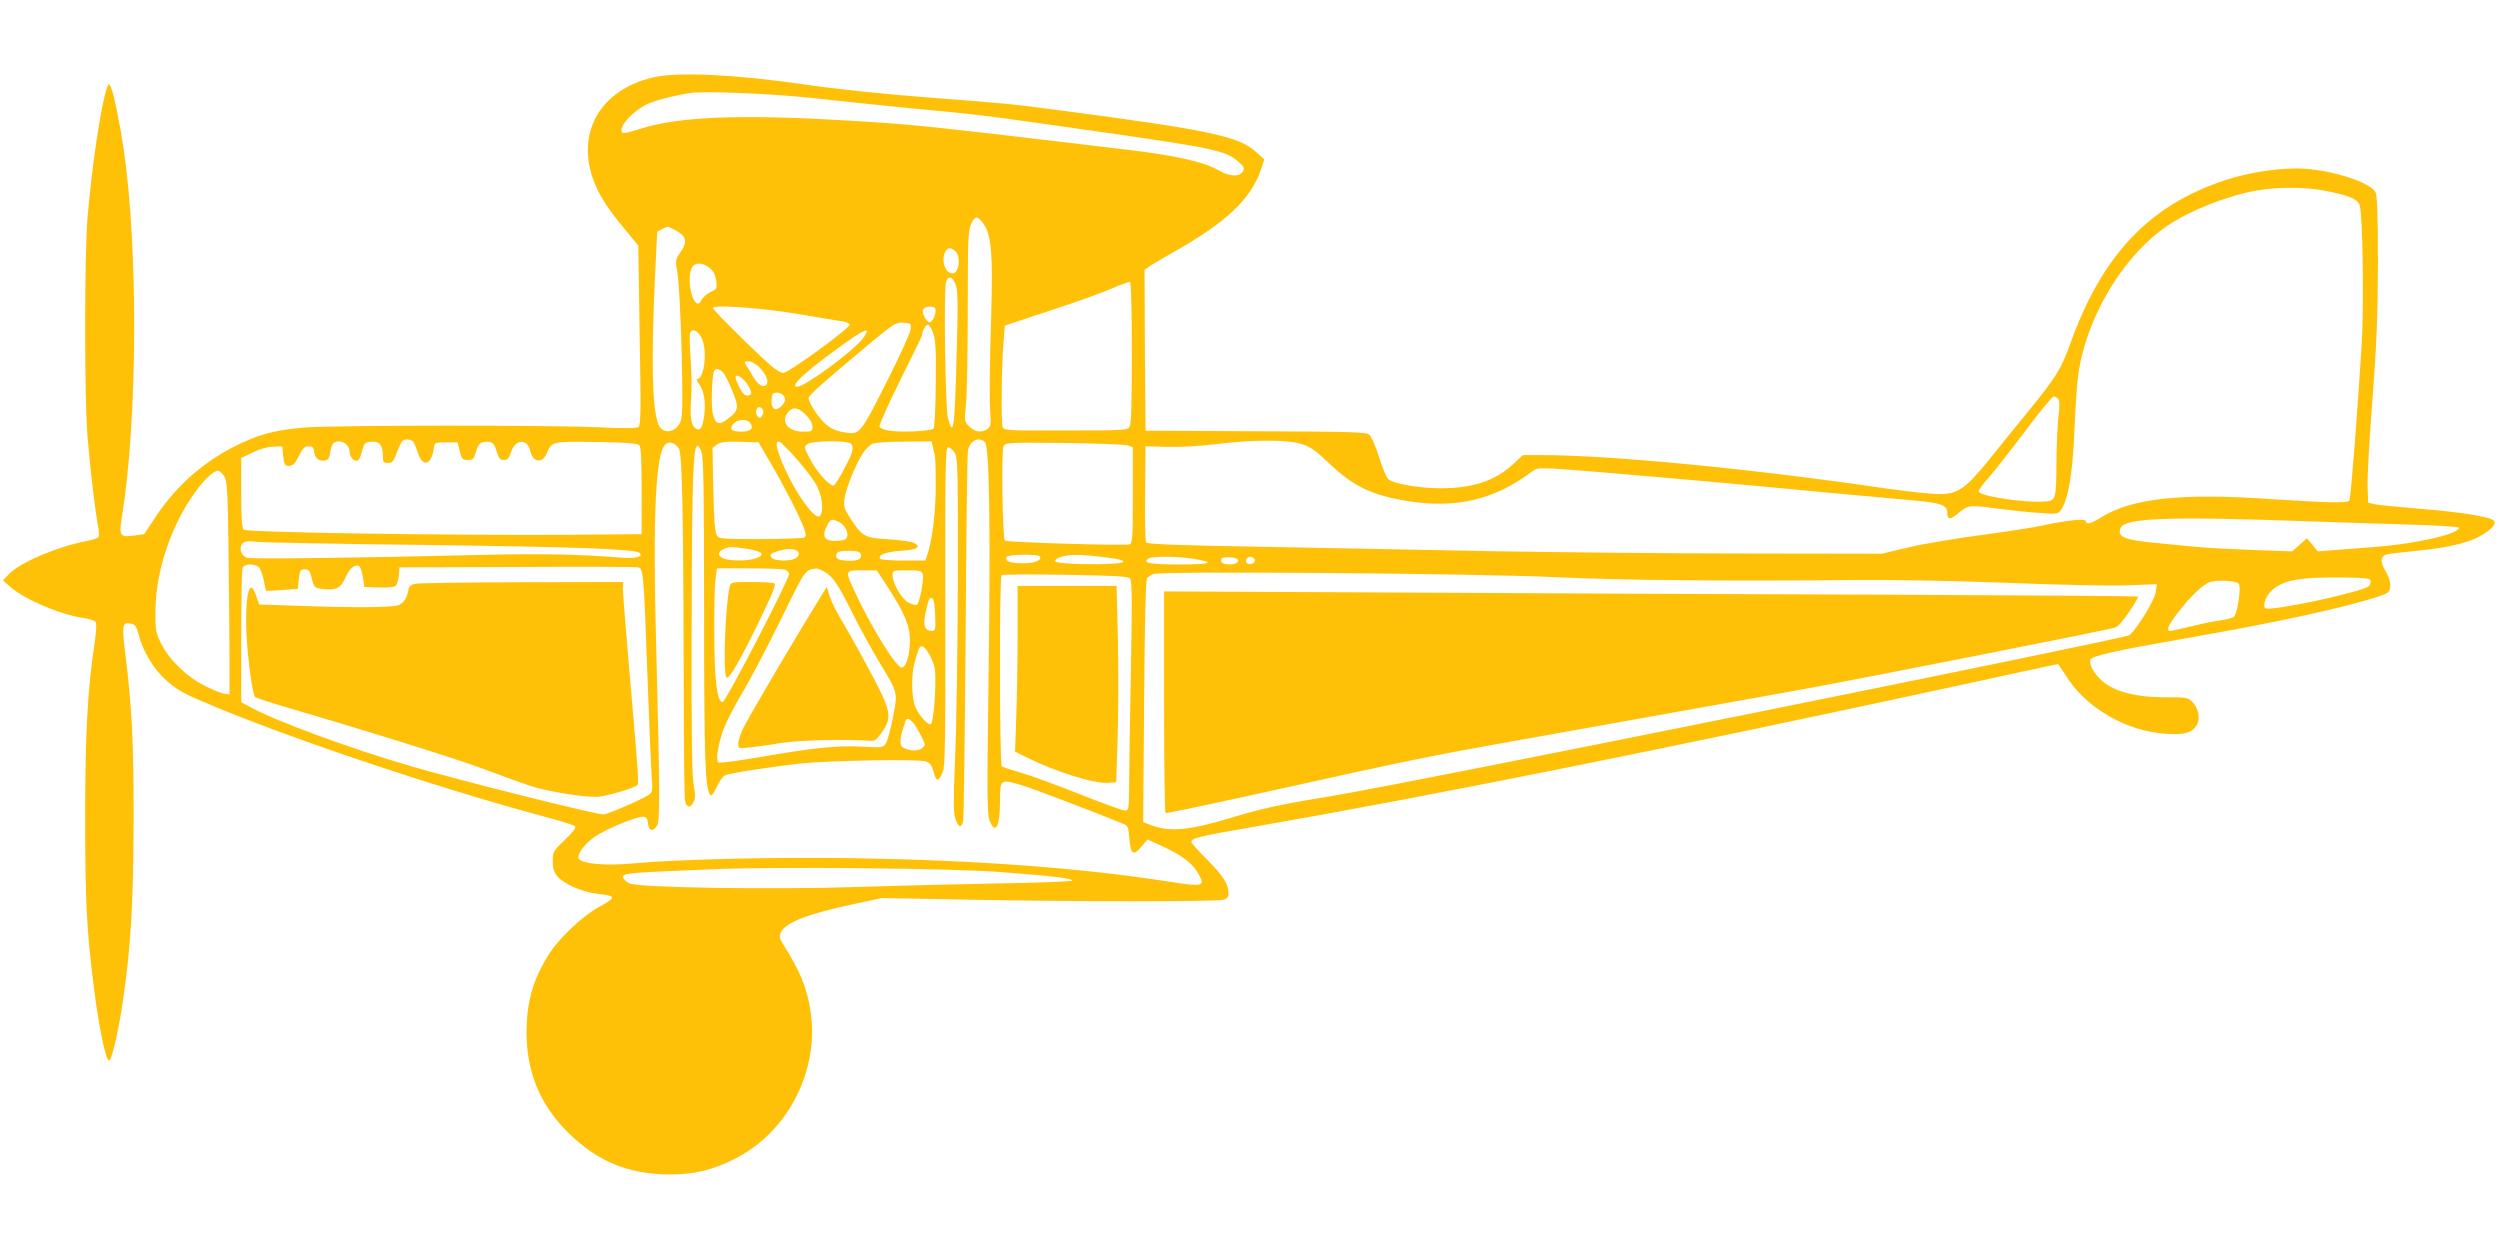
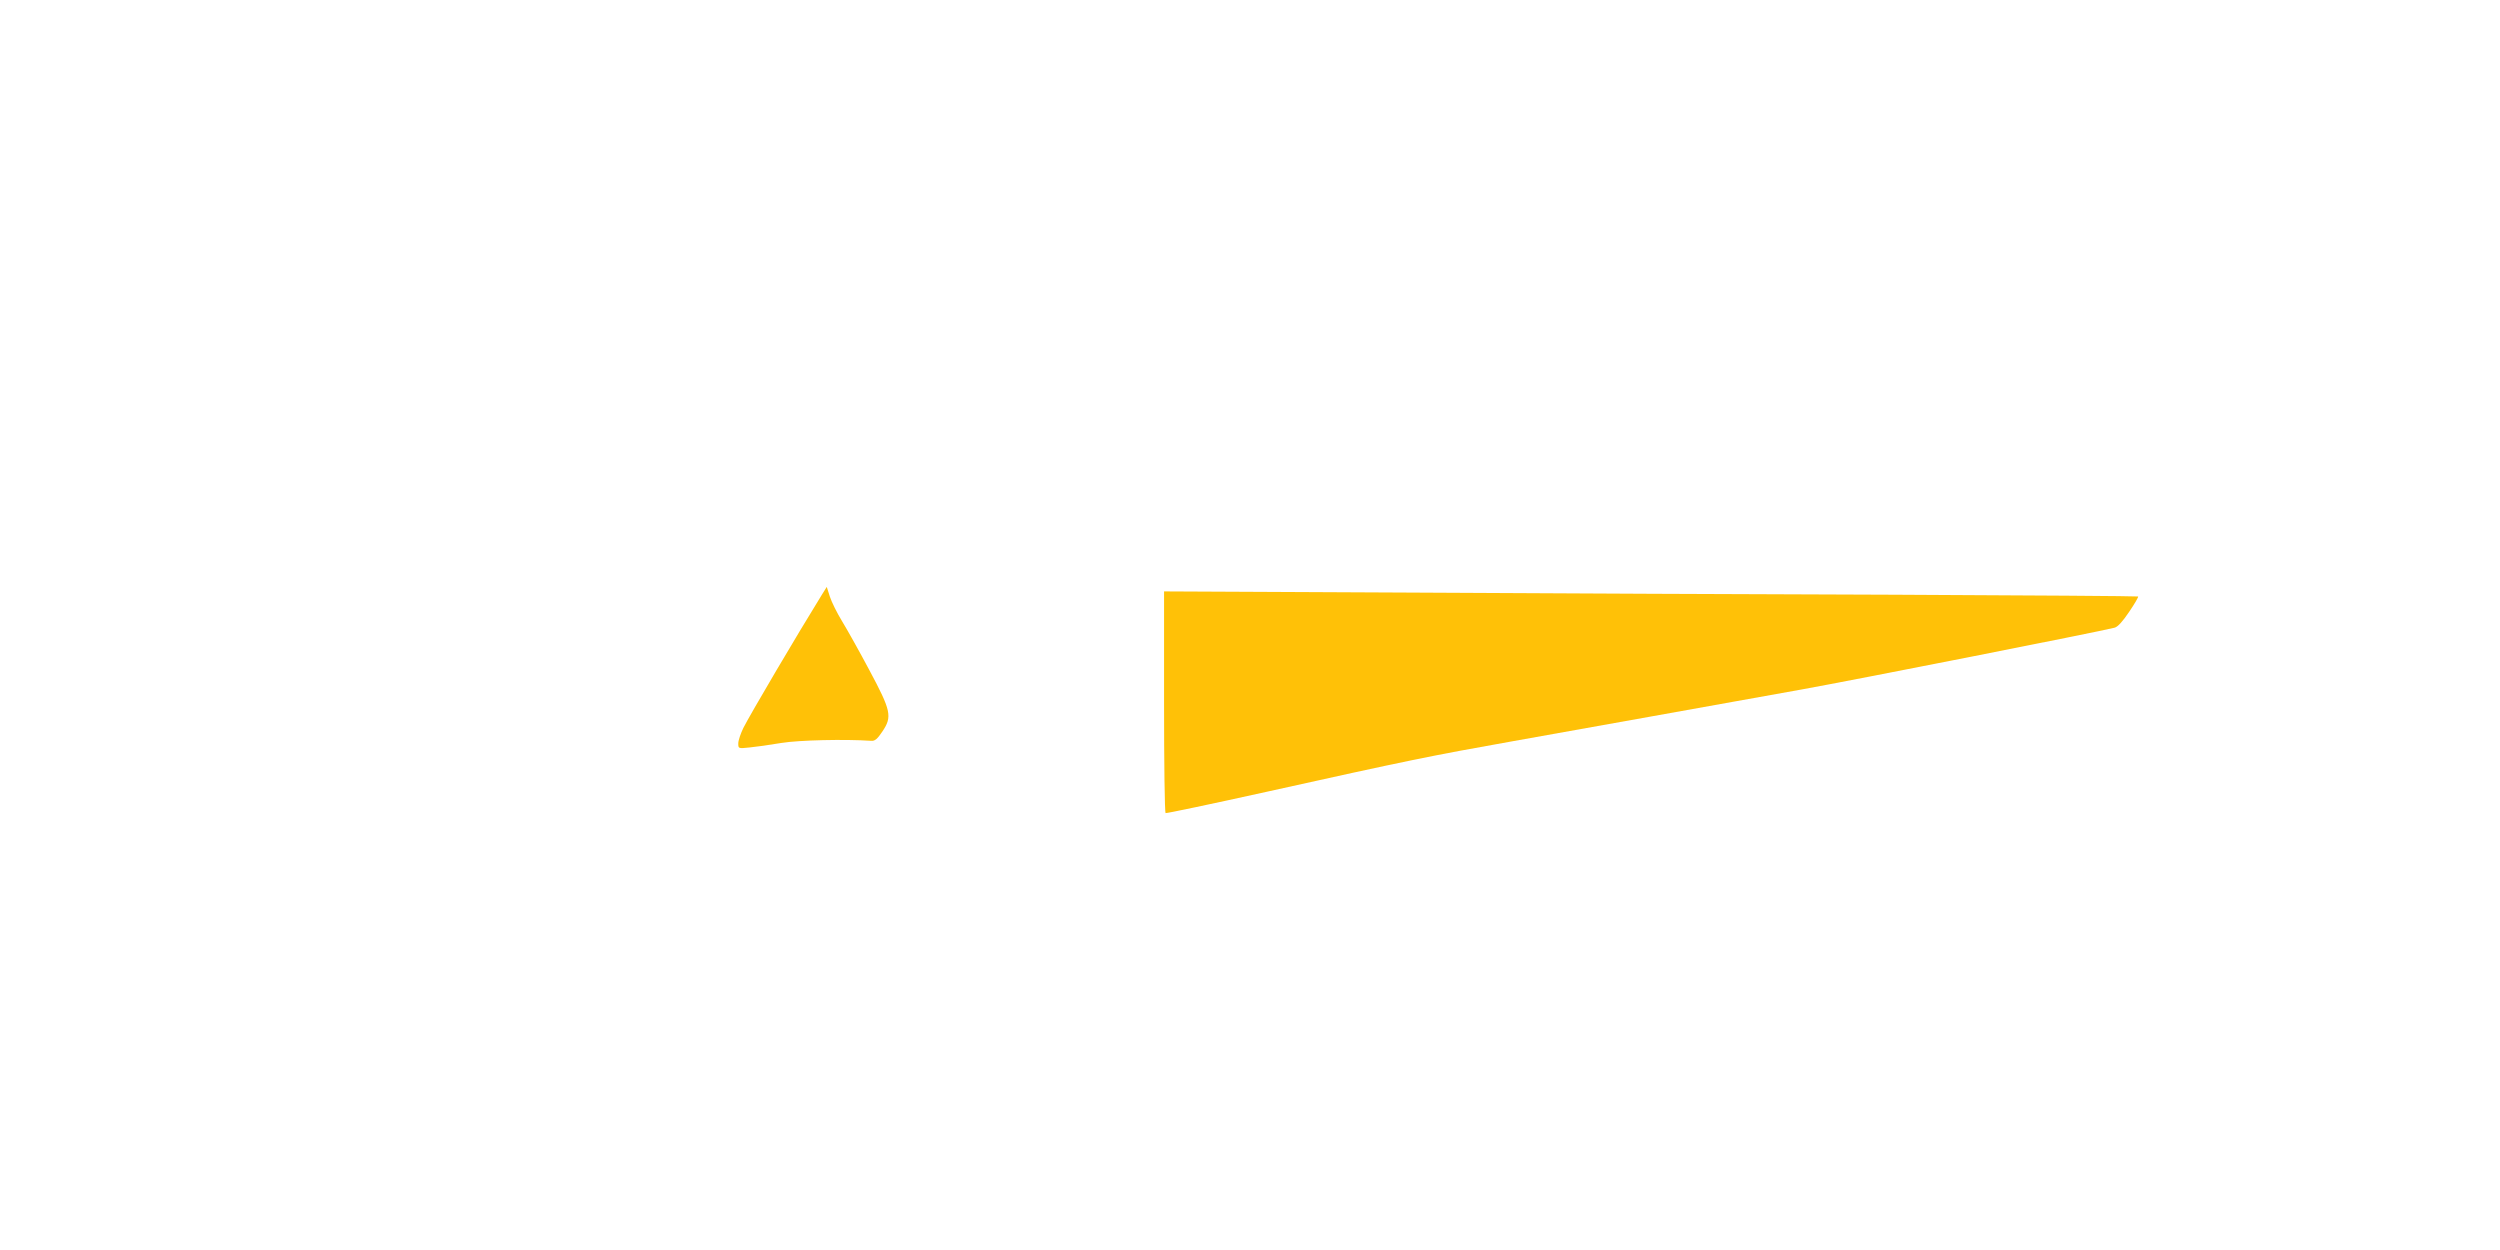
<svg xmlns="http://www.w3.org/2000/svg" version="1.0" width="1280pt" height="640pt" viewBox="0 0 1280 640" preserveAspectRatio="xMidYMid meet">
  <g transform="translate(0,640) scale(0.1,-0.1)" fill="#ffc107" stroke="none">
-     <path d="M3350 6005 c-316 -70 -432 -349 -262 -629 19 -33 68 -99 108 -146 l72 -87 7 -459 c7 -387 6 -461 -6 -470 -10 -7 -71 -8 -199 -2 -249 12 -1366 11 -1511 -1 -142 -12 -219 -31 -326 -81 -178 -83 -324 -209 -432 -370 l-63 -95 -52 -7 c-73 -10 -78 -2 -61 102 79 484 83 1365 9 1870 -20 137 -53 300 -67 325 -10 19 -10 19 -18 -1 -31 -85 -78 -398 -101 -669 -16 -199 -16 -923 0 -1120 14 -169 37 -362 52 -448 6 -31 8 -61 5 -67 -3 -5 -31 -14 -63 -20 -157 -32 -339 -110 -397 -170 l-30 -32 38 -33 c76 -66 255 -142 379 -160 26 -4 52 -12 57 -19 6 -7 5 -44 -4 -103 -37 -244 -49 -474 -49 -898 0 -430 8 -585 45 -873 26 -208 61 -372 78 -372 13 0 49 157 71 310 40 273 53 495 54 915 1 404 -9 590 -43 863 -18 145 -15 160 33 148 18 -4 26 -16 35 -52 22 -88 76 -178 142 -237 52 -47 86 -67 213 -120 407 -173 1175 -431 1705 -573 91 -24 169 -48 175 -54 7 -7 -8 -28 -52 -70 -60 -57 -62 -61 -62 -109 0 -38 6 -56 25 -79 31 -37 124 -78 195 -87 109 -13 110 -17 14 -70 -84 -47 -202 -159 -253 -240 -83 -131 -115 -245 -115 -405 1 -202 70 -368 214 -510 148 -146 306 -212 515 -213 132 -1 228 23 347 85 268 139 426 457 377 757 -19 117 -52 198 -141 339 -17 27 -19 38 -10 58 24 51 135 94 372 145 l145 31 435 -8 c536 -11 1275 -11 1313 -1 20 6 27 14 27 33 0 47 -27 89 -108 171 -45 45 -82 86 -82 92 0 20 38 29 310 76 919 160 2092 395 3589 719 293 64 535 116 537 116 2 0 22 -29 45 -65 102 -161 308 -280 509 -292 95 -6 131 4 156 42 21 32 12 88 -21 121 -23 23 -31 24 -144 24 -148 0 -258 30 -321 86 -40 36 -66 85 -57 107 7 19 139 48 478 107 461 80 831 160 999 217 50 16 55 21 58 50 2 21 -6 48 -23 77 -33 56 -27 83 18 90 18 3 81 10 141 16 180 18 284 45 351 92 47 31 59 55 37 67 -36 19 -181 41 -372 56 -107 9 -211 19 -230 23 l-35 8 -3 84 c-2 47 10 247 25 445 22 292 27 424 28 700 0 251 -4 346 -13 362 -27 48 -210 109 -362 119 -108 8 -278 -16 -403 -57 -392 -128 -635 -384 -798 -841 -46 -127 -70 -166 -211 -340 -57 -69 -147 -181 -201 -248 -124 -154 -163 -180 -261 -180 -39 0 -163 14 -276 30 -681 100 -1407 170 -1758 170 l-95 0 -47 -44 c-93 -87 -208 -126 -373 -126 -108 0 -243 23 -269 47 -9 8 -31 59 -47 112 -17 54 -39 105 -49 114 -17 15 -72 17 -583 19 l-564 3 -3 412 -2 411 27 20 c16 10 71 43 123 72 268 151 396 272 446 422 l17 52 -40 36 c-86 81 -240 114 -968 210 -314 41 -276 37 -700 70 -249 19 -480 43 -670 71 -338 48 -623 61 -745 34z m830 -109 c124 -14 344 -37 490 -51 346 -32 372 -36 865 -106 691 -98 741 -109 809 -170 26 -23 29 -31 20 -46 -18 -30 -68 -28 -127 6 -75 43 -224 76 -470 105 -1075 128 -1087 129 -1467 151 -525 30 -831 17 -1023 -45 -73 -23 -89 -26 -94 -14 -11 30 54 102 127 139 40 20 140 46 225 59 77 11 435 -4 645 -28z m7716 -471 c126 -24 174 -43 185 -74 16 -40 23 -514 11 -711 -23 -371 -56 -791 -63 -802 -9 -15 -101 -13 -424 8 -443 30 -696 1 -849 -96 -49 -31 -76 -38 -76 -19 0 15 -86 7 -210 -19 -52 -12 -201 -35 -330 -52 -129 -17 -296 -45 -370 -63 l-135 -32 -680 1 c-374 0 -968 6 -1320 12 -352 7 -892 17 -1200 23 -419 7 -561 13 -567 22 -4 7 -7 120 -5 252 l2 240 110 -3 c64 -2 168 4 250 14 191 23 363 24 437 1 48 -14 72 -32 146 -102 121 -115 217 -161 397 -190 252 -41 449 6 645 155 25 18 31 18 375 -10 365 -31 583 -50 1120 -101 176 -16 379 -35 450 -41 141 -12 175 -24 175 -63 0 -38 15 -38 60 0 48 40 52 40 205 20 61 -8 153 -18 206 -21 95 -7 97 -6 113 18 35 54 57 178 66 383 12 261 18 315 40 407 65 263 237 526 434 660 116 79 304 154 456 182 102 19 252 19 346 1z m-6859 -173 c39 -59 47 -150 38 -462 -9 -299 -10 -430 -4 -518 3 -44 1 -56 -15 -68 -30 -21 -64 -17 -93 12 -26 26 -26 27 -17 117 5 51 9 270 9 487 0 354 2 399 17 433 20 44 34 44 65 -1z m-1577 -32 c54 -28 61 -58 25 -110 -28 -40 -28 -41 -16 -113 7 -39 16 -218 21 -397 6 -261 5 -331 -5 -357 -25 -60 -92 -69 -114 -16 -32 80 -37 324 -18 743 l12 244 25 13 c31 16 24 17 70 -7z m1432 -107 c29 -26 18 -113 -14 -113 -39 0 -61 67 -38 111 13 23 28 24 52 2z m-1257 -86 c18 -15 28 -36 32 -64 5 -40 4 -43 -30 -59 -19 -9 -40 -28 -46 -41 -32 -69 -80 85 -51 161 12 34 58 35 95 3z m1256 -79 c15 -36 15 -89 4 -466 -8 -279 -16 -321 -42 -220 -13 54 -22 660 -9 696 11 31 31 27 47 -10z m904 -354 c0 -251 -3 -365 -11 -378 -11 -19 -27 -20 -328 -20 -308 -1 -316 0 -323 19 -8 24 -5 316 5 434 l7 84 235 78 c129 42 271 93 315 113 44 19 85 34 90 32 6 -2 10 -131 10 -362z m-1700 197 c105 -18 205 -35 223 -37 17 -3 32 -10 32 -17 -1 -19 -314 -247 -340 -247 -7 0 -26 10 -43 22 -41 28 -317 299 -317 311 0 19 255 0 445 -32z m695 18 c0 -25 -17 -59 -30 -59 -16 0 -41 46 -34 64 4 10 17 16 35 16 23 0 29 -5 29 -21z m-127 -94 c-1 -16 -57 -140 -125 -274 -134 -265 -137 -268 -213 -255 -51 8 -84 25 -116 61 -32 35 -69 96 -69 114 0 15 63 71 300 269 137 114 147 120 185 118 38 -3 40 -5 38 -33z m115 -21 c12 -31 15 -85 13 -259 -1 -133 -6 -224 -12 -230 -12 -12 -164 -20 -225 -10 -25 3 -48 13 -51 21 -3 7 45 114 106 237 61 122 111 225 111 229 0 21 22 59 32 56 6 -2 18 -22 26 -44z m-362 -29 c-50 -65 -295 -245 -334 -245 -45 0 52 87 257 232 98 69 123 74 77 13z m-824 5 c31 -61 15 -210 -22 -210 -6 0 -2 -11 8 -25 26 -32 36 -92 28 -159 -9 -67 -20 -85 -43 -70 -25 15 -32 61 -24 157 3 45 2 135 -3 199 -5 64 -6 123 -3 133 11 26 40 13 59 -25z m297 -152 c35 -35 49 -74 34 -89 -15 -15 -41 0 -65 39 -12 21 -28 47 -36 60 -13 21 -13 22 11 22 15 0 37 -13 56 -32z m-186 -26 c9 -10 30 -52 47 -94 35 -87 33 -99 -25 -144 -43 -33 -61 -27 -75 26 -10 37 -6 180 5 218 6 18 29 15 48 -6z m127 -65 c23 -37 21 -52 -6 -52 -12 0 -26 15 -40 45 -12 25 -20 48 -17 53 8 13 43 -13 63 -46z m178 -49 c17 -17 15 -35 -8 -58 -27 -27 -50 -16 -50 24 0 18 3 36 7 39 10 11 38 8 51 -5z m6530 -21 c7 -8 8 -35 2 -82 -5 -39 -10 -142 -11 -230 -1 -208 -2 -209 -64 -213 -106 -7 -335 29 -335 52 0 6 24 39 54 73 29 33 113 140 186 237 72 97 138 176 145 176 7 0 17 -6 23 -13z m-6630 -70 c-2 -11 -9 -22 -15 -25 -16 -4 -27 22 -19 43 8 22 38 6 34 -18z m218 -11 c21 -21 34 -44 34 -60 0 -25 -3 -26 -50 -26 -77 0 -116 54 -73 102 24 27 51 22 89 -16z m-286 -41 c22 -27 4 -45 -44 -45 -52 0 -65 13 -40 41 20 23 67 25 84 4z m-1723 -97 c4 -7 15 -33 23 -58 26 -77 71 -60 82 30 3 24 7 25 62 25 l59 0 11 -45 c10 -41 14 -45 41 -45 24 0 31 5 38 30 15 51 23 60 52 63 34 4 47 -8 60 -56 9 -29 16 -37 34 -37 20 0 27 8 38 42 22 66 84 68 98 4 13 -59 62 -66 85 -11 25 60 27 60 253 57 148 -2 211 -7 220 -16 9 -9 12 -70 12 -234 l0 -222 -360 -3 c-638 -4 -1663 12 -1677 26 -10 10 -13 59 -13 190 l0 177 59 28 c35 18 77 30 105 30 l46 2 5 -50 c5 -45 7 -50 30 -50 20 0 30 10 50 50 20 40 30 50 50 50 20 0 26 -6 28 -27 4 -33 24 -51 54 -46 17 2 24 11 28 38 8 48 17 60 45 60 30 0 55 -25 55 -54 0 -26 23 -50 41 -44 7 2 17 24 23 49 10 40 14 44 46 47 42 4 60 -16 60 -70 0 -34 3 -38 25 -38 26 0 27 2 59 83 12 29 20 37 40 37 14 0 28 -6 33 -12z m2926 -2 c23 -23 29 -449 18 -1226 -8 -590 -7 -680 6 -712 30 -75 53 -30 53 103 0 109 3 111 107 80 57 -17 347 -127 529 -201 18 -7 22 -19 26 -69 6 -85 20 -96 61 -47 l32 38 85 -39 c97 -45 153 -89 180 -144 30 -57 17 -60 -155 -33 -447 70 -985 110 -1615 120 -403 6 -897 -5 -1132 -27 -131 -12 -248 -3 -272 21 -18 18 22 76 78 115 61 42 220 107 250 103 16 -2 22 -11 24 -35 4 -38 24 -43 45 -12 17 23 16 157 -4 949 -17 641 -2 956 47 1004 18 19 51 9 70 -20 17 -25 23 -337 25 -1284 0 -267 3 -500 6 -517 6 -40 29 -43 45 -7 9 19 9 39 0 83 -9 41 -12 249 -11 747 2 945 8 1064 50 962 11 -27 14 -178 14 -818 0 -769 5 -914 33 -942 5 -5 19 15 32 43 13 28 32 55 41 59 18 10 223 42 379 60 142 16 619 25 652 11 21 -8 30 -21 39 -56 13 -50 24 -49 46 3 12 30 14 153 13 848 -1 720 1 814 14 814 9 0 24 -12 33 -27 17 -25 18 -70 17 -660 -1 -348 -7 -756 -14 -905 -9 -225 -9 -280 2 -311 15 -44 30 -48 39 -13 4 13 9 437 13 942 3 506 8 936 12 957 9 51 56 74 87 43z m-1101 -101 c72 -122 156 -286 174 -339 12 -32 12 -41 2 -48 -7 -4 -108 -8 -225 -8 -210 0 -212 0 -225 23 -8 14 -13 93 -16 233 l-4 211 23 17 c19 13 43 16 119 14 l94 -3 58 -100z m142 9 c43 -49 90 -111 102 -139 24 -51 31 -119 14 -145 -22 -35 -133 121 -196 274 -33 82 -36 112 -11 103 7 -2 48 -44 91 -93z m275 83 c7 -9 8 -24 2 -45 -10 -34 -78 -159 -91 -167 -17 -10 -85 64 -120 130 -34 65 -35 67 -16 81 27 19 209 20 225 1z m417 -14 c3 -16 8 -34 10 -42 3 -8 5 -78 5 -155 0 -134 -17 -276 -42 -353 l-11 -33 -113 0 c-63 0 -116 4 -119 9 -13 20 31 36 107 41 84 5 106 19 66 41 -13 6 -71 14 -130 18 -123 7 -134 13 -197 110 -30 47 -34 59 -28 98 7 52 56 174 93 231 15 23 39 46 53 51 14 5 87 10 162 10 l138 1 6 -27z m1000 6 l24 -9 0 -245 c0 -217 -2 -246 -16 -252 -21 -8 -631 10 -639 19 -12 12 -19 462 -7 483 10 19 21 20 312 17 167 -2 313 -8 326 -13z m-4629 -156 c16 -24 19 -64 23 -378 2 -192 5 -438 5 -545 l0 -195 -25 3 c-14 1 -59 19 -100 40 -92 45 -183 133 -225 217 -28 56 -30 67 -29 170 2 200 78 430 200 601 47 66 97 114 120 114 7 0 22 -12 31 -27z m10698 -233 c138 -5 361 -12 498 -16 136 -4 247 -11 247 -16 0 -32 -214 -81 -425 -98 -77 -6 -176 -13 -219 -17 l-79 -6 -27 33 -28 34 -38 -33 -38 -34 -201 7 c-110 4 -241 11 -290 16 -50 5 -142 14 -205 20 -164 15 -201 31 -183 76 20 53 246 61 988 34z m-7552 -1 c29 -13 50 -49 45 -75 -2 -13 -13 -20 -37 -22 -78 -8 -98 16 -66 78 17 33 23 35 58 19z m-2128 -119 c772 -10 1090 -21 1110 -41 20 -20 -20 -30 -95 -24 -214 17 -406 21 -705 14 -666 -16 -1182 -22 -1208 -15 -32 8 -46 48 -26 72 11 13 25 15 74 10 33 -4 416 -11 850 -16z m1666 -21 c76 -13 89 -30 38 -48 -40 -14 -129 -14 -163 -1 -32 12 -33 33 -3 48 29 14 45 14 128 1z m243 -5 c22 -8 20 -31 -3 -44 -29 -15 -106 -12 -120 4 -14 16 -6 23 37 36 34 10 66 12 86 4z m333 -20 c9 -25 -13 -37 -64 -35 -52 2 -69 11 -60 35 5 12 21 16 62 16 41 0 57 -4 62 -16z m917 -13 c13 -20 -29 -36 -91 -35 -63 0 -91 12 -79 33 9 13 162 15 170 2z m324 -3 c176 -20 119 -41 -102 -36 -98 2 -141 7 -143 15 -5 15 47 31 102 32 22 1 86 -4 143 -11z m462 -9 c118 -19 92 -29 -72 -29 -152 0 -193 8 -157 31 19 12 150 11 229 -2z m227 -3 c12 -12 -11 -26 -42 -26 -35 0 -51 12 -39 31 6 10 70 7 81 -5z m88 -6 c0 -8 -10 -16 -22 -18 -22 -3 -32 16 -16 32 12 11 38 2 38 -14z m-5102 -32 c9 -7 21 -37 27 -67 6 -30 11 -55 13 -56 1 -1 38 1 82 4 l80 6 5 50 c5 45 7 50 30 50 21 0 27 -7 35 -42 13 -53 15 -55 70 -60 59 -5 82 9 105 62 20 46 48 69 69 56 7 -4 15 -30 19 -57 l7 -49 74 -3 c43 -2 78 2 86 8 8 7 15 30 17 53 l3 42 600 2 c330 2 610 1 622 -2 27 -6 29 -24 48 -560 8 -225 18 -451 21 -500 6 -88 6 -91 -17 -106 -38 -25 -210 -99 -229 -99 -41 0 -719 170 -979 245 -312 90 -699 233 -832 306 l-44 24 0 335 c0 184 3 343 7 353 9 20 56 23 81 5z m2695 -14 c12 -4 22 -14 22 -23 -1 -30 -325 -656 -340 -656 -28 0 -42 107 -43 345 -1 124 2 251 6 283 l8 57 162 0 c89 0 172 -3 185 -6z m206 -13 c44 -28 65 -59 144 -217 38 -76 99 -186 134 -244 97 -161 95 -153 70 -283 -12 -60 -28 -120 -36 -133 -15 -22 -19 -22 -123 -17 -127 7 -243 -5 -521 -53 -111 -19 -207 -32 -213 -28 -16 9 -3 91 25 169 13 35 57 122 99 192 42 70 130 239 197 375 123 252 122 251 179 257 7 0 28 -8 45 -18z m322 -78 c86 -133 114 -200 113 -275 -1 -72 -19 -132 -41 -136 -26 -5 -152 197 -238 381 -55 118 -56 117 34 117 l75 0 57 -87z m178 70 c9 -23 -16 -154 -30 -160 -7 -2 -26 3 -43 12 -34 17 -81 98 -81 140 0 24 1 25 74 25 60 0 75 -3 80 -17z m3236 -18 c340 -16 871 -21 1525 -15 194 2 505 -3 790 -14 265 -11 535 -16 619 -13 l149 6 -6 -41 c-5 -40 -92 -183 -134 -220 -19 -17 -3690 -758 -4053 -818 -291 -48 -385 -68 -540 -115 -224 -68 -323 -77 -421 -38 l-36 14 5 617 c3 426 8 621 15 631 6 7 20 17 32 22 36 16 1670 3 2055 -16z m-2175 -6 c11 -11 12 -101 5 -479 -5 -256 -9 -520 -9 -587 -1 -117 -2 -123 -22 -123 -11 0 -117 38 -236 86 -119 47 -254 96 -300 109 -47 14 -89 27 -94 31 -11 6 -13 967 -1 979 4 4 150 5 326 2 250 -4 321 -8 331 -18z m6352 -11 c2 -7 -1 -19 -6 -27 -18 -28 -503 -133 -532 -115 -15 9 -1 55 24 82 57 62 147 79 392 75 91 -1 121 -5 122 -15z m-675 -16 c14 -14 -5 -146 -23 -168 -5 -7 -33 -15 -62 -19 -29 -3 -98 -17 -153 -31 -56 -13 -107 -24 -113 -24 -22 0 -10 28 38 91 65 85 131 148 167 159 38 12 131 7 146 -8z m-6674 -160 c3 -75 1 -82 -16 -82 -38 0 -47 25 -33 93 15 71 19 79 34 74 8 -2 13 -35 15 -85z m-24 -214 c21 -43 26 -66 25 -127 0 -91 -12 -208 -22 -217 -11 -12 -58 37 -78 81 -24 51 -25 171 -3 246 9 30 18 57 21 62 12 19 34 2 57 -45z m-91 -336 c10 -10 28 -41 42 -68 25 -49 25 -49 5 -65 -19 -17 -68 -14 -99 5 -14 9 -14 43 0 87 6 19 12 40 15 47 5 17 18 15 37 -6z m437 -766 c284 -21 380 -33 380 -45 0 -4 -170 -11 -377 -14 -208 -4 -529 -12 -713 -18 -444 -15 -1131 -4 -1177 18 -19 9 -33 23 -33 33 0 20 29 22 475 40 318 13 1203 4 1445 -14z" />
-     <path d="M2125 3411 c-19 -4 -31 -13 -33 -26 -7 -47 -25 -74 -54 -84 -33 -12 -238 -13 -532 -2 l-179 6 -15 43 c-30 90 -52 34 -52 -131 0 -122 30 -372 46 -386 5 -4 68 -25 139 -46 403 -118 864 -261 1011 -315 93 -35 207 -76 254 -92 82 -28 260 -58 344 -58 39 0 192 44 209 60 9 8 7 38 -44 625 -17 193 -30 365 -30 383 l2 32 -518 -1 c-285 -1 -531 -4 -548 -8z" />
-     <path d="M3736 3395 c-22 -87 -35 -436 -17 -463 11 -18 71 87 179 310 63 132 77 168 65 172 -8 3 -61 6 -118 6 -102 0 -103 0 -109 -25z" />
    <path d="M4208 3355 c-125 -202 -365 -609 -402 -682 -14 -29 -26 -64 -26 -79 0 -27 0 -27 58 -21 31 3 104 13 162 23 92 15 328 20 460 11 19 -2 32 9 58 48 51 76 45 105 -68 316 -51 96 -114 208 -139 249 -25 41 -53 97 -62 125 l-16 50 -25 -40z" />
    <path d="M5960 2807 c0 -311 3 -568 8 -570 4 -2 237 47 517 109 721 160 844 185 1255 258 419 75 1008 180 1485 266 272 49 1514 294 1601 316 17 4 42 32 75 81 28 41 49 77 46 79 -2 2 -562 6 -1243 9 -681 2 -1803 7 -2491 11 l-1253 6 0 -565z" />
-     <path d="M5210 3148 c0 -139 -3 -330 -7 -425 l-6 -171 51 -26 c151 -76 354 -140 427 -134 l40 3 7 215 c4 118 5 344 2 503 l-7 287 -253 0 -254 0 0 -252z" />
  </g>
</svg>